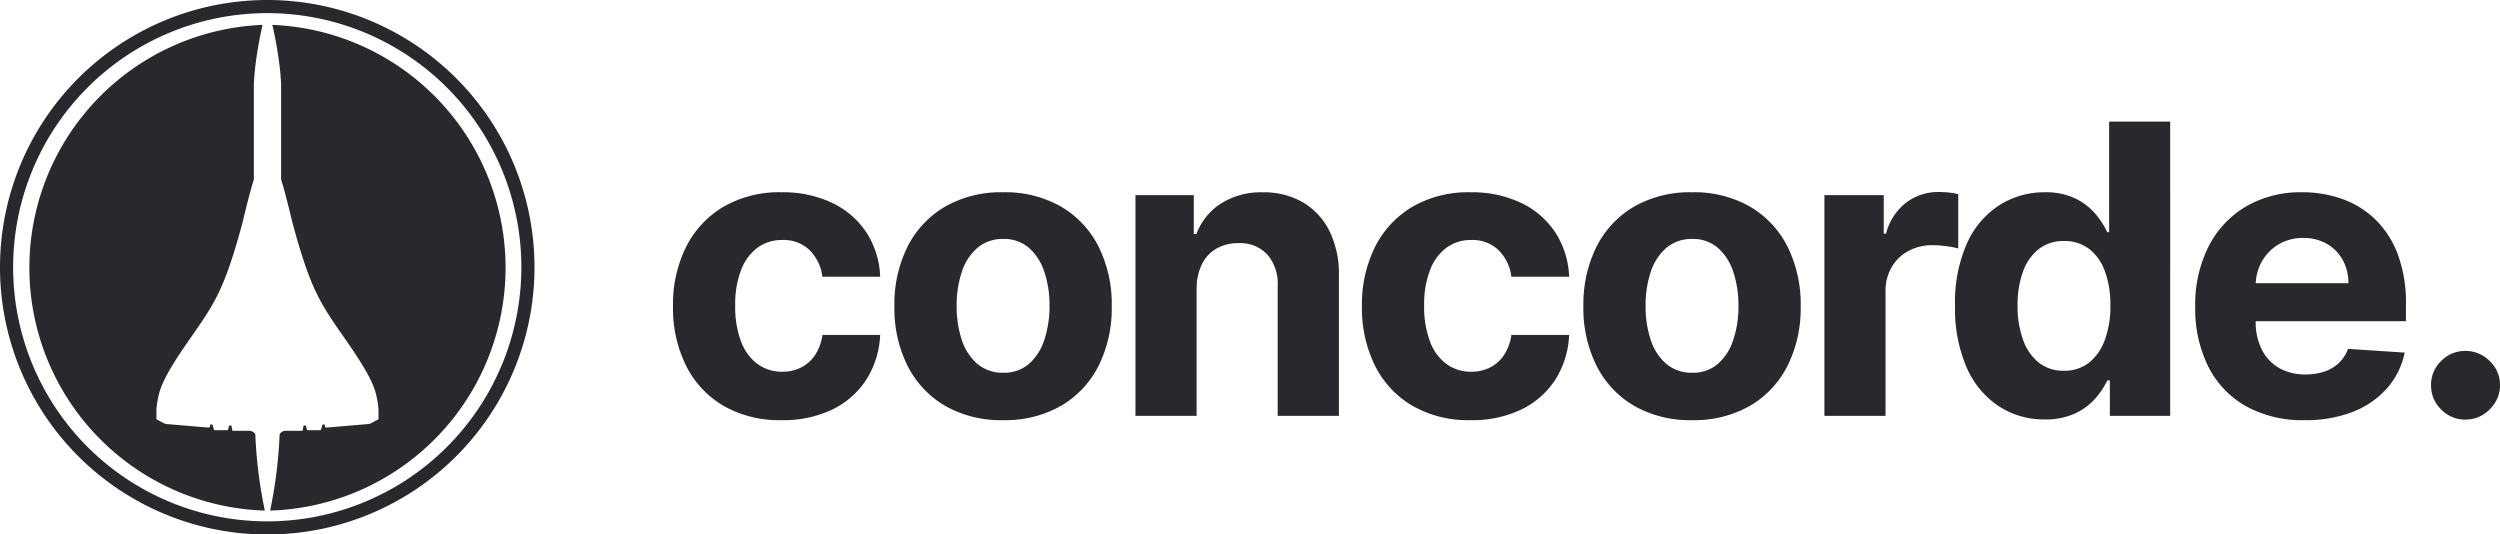
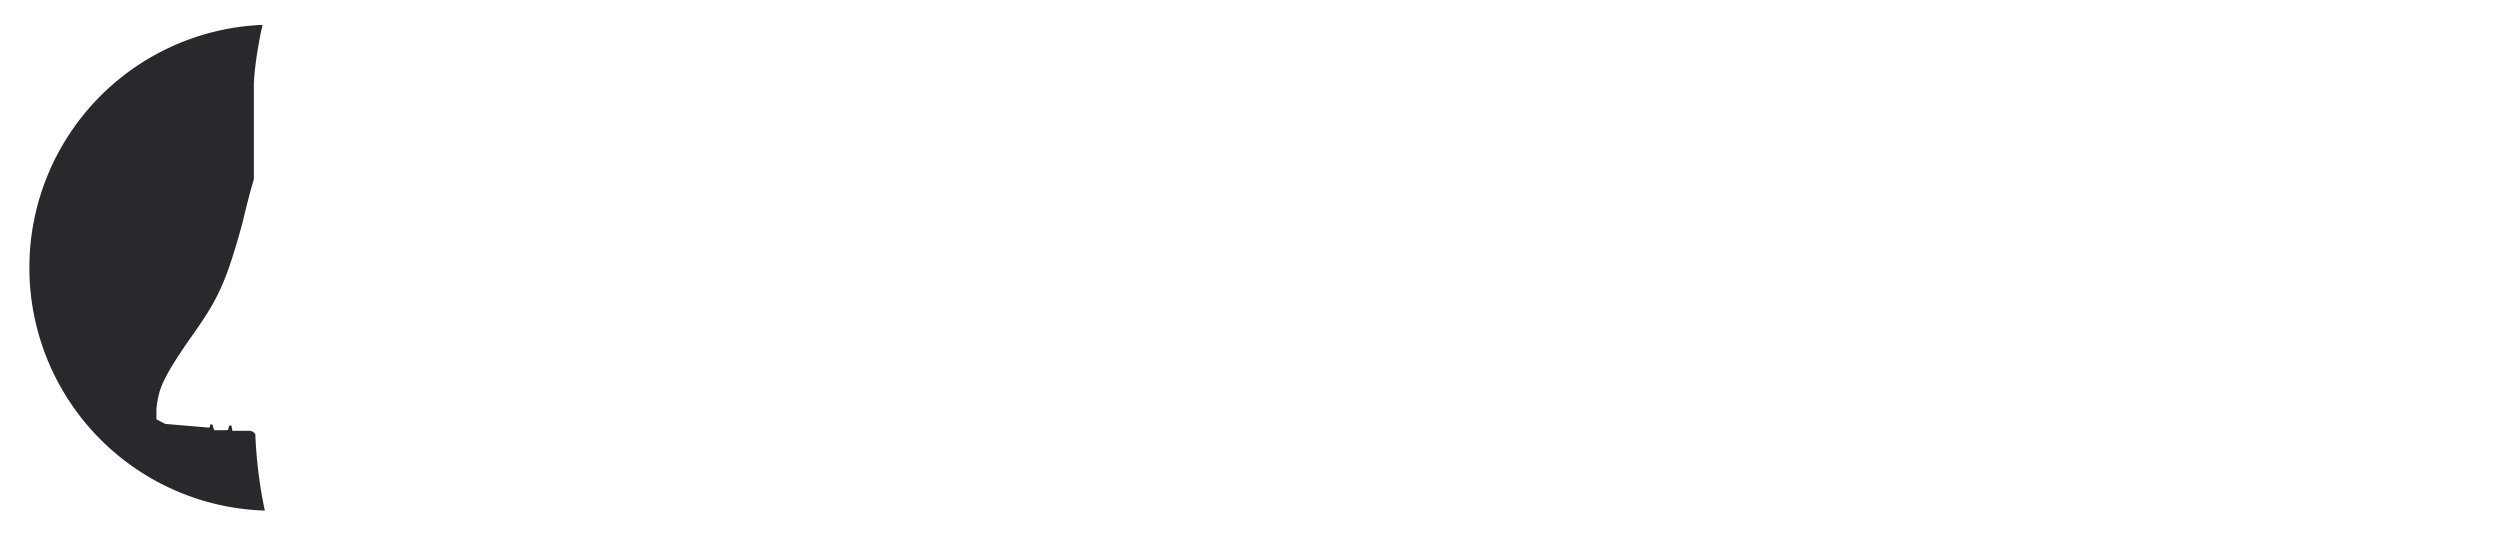
<svg xmlns="http://www.w3.org/2000/svg" width="222.442" height="47.558" viewBox="0 0 222.442 47.558">
  <g transform="translate(-51.885 -25)">
-     <path d="M11.045.384A9.984,9.984,0,0,1,5.862-.9,8.546,8.546,0,0,1,2.538-4.474,11.519,11.519,0,0,1,1.381-9.741a11.462,11.462,0,0,1,1.17-5.3,8.651,8.651,0,0,1,3.33-3.567,9.872,9.872,0,0,1,5.139-1.285,10.228,10.228,0,0,1,4.5.933,7.522,7.522,0,0,1,3.055,2.621,7.7,7.7,0,0,1,1.24,3.963H14.676a4.017,4.017,0,0,0-1.144-2.371,3.328,3.328,0,0,0-2.423-.9,3.647,3.647,0,0,0-2.205.684A4.416,4.416,0,0,0,7.44-12.976a8.472,8.472,0,0,0-.524,3.158,8.75,8.75,0,0,0,.518,3.2A4.393,4.393,0,0,0,8.9-4.615a3.651,3.651,0,0,0,2.212.69,3.63,3.63,0,0,0,1.681-.384,3.279,3.279,0,0,0,1.24-1.119A4.261,4.261,0,0,0,14.676-7.2h5.139a8.049,8.049,0,0,1-1.221,3.957A7.443,7.443,0,0,1,15.584-.575,10.038,10.038,0,0,1,11.045.384Zm19.7,0A9.985,9.985,0,0,1,25.6-.888a8.6,8.6,0,0,1-3.343-3.554,11.411,11.411,0,0,1-1.176-5.3,11.469,11.469,0,0,1,1.176-5.325A8.6,8.6,0,0,1,25.6-18.62a9.985,9.985,0,0,1,5.146-1.272A9.985,9.985,0,0,1,35.9-18.62a8.6,8.6,0,0,1,3.343,3.554,11.469,11.469,0,0,1,1.176,5.325,11.411,11.411,0,0,1-1.176,5.3A8.6,8.6,0,0,1,35.9-.888,9.985,9.985,0,0,1,30.75.384Zm.026-4.219a3.367,3.367,0,0,0,2.263-.773,4.757,4.757,0,0,0,1.374-2.116A9.279,9.279,0,0,0,34.88-9.78a9.279,9.279,0,0,0-.467-3.055,4.8,4.8,0,0,0-1.374-2.122,3.35,3.35,0,0,0-2.263-.78,3.443,3.443,0,0,0-2.295.78,4.726,4.726,0,0,0-1.393,2.122,9.279,9.279,0,0,0-.467,3.055,9.279,9.279,0,0,0,.467,3.055,4.681,4.681,0,0,0,1.393,2.116A3.461,3.461,0,0,0,30.776-3.835Zm17.2-7.517V0H42.529V-19.636h5.19v3.464h.23a5.512,5.512,0,0,1,2.186-2.717,6.647,6.647,0,0,1,3.72-1A6.906,6.906,0,0,1,57.423-19a6.091,6.091,0,0,1,2.365,2.55,8.589,8.589,0,0,1,.844,3.944V0H55.185V-11.531a3.968,3.968,0,0,0-.92-2.819,3.315,3.315,0,0,0-2.57-1.016,3.87,3.87,0,0,0-1.937.473,3.253,3.253,0,0,0-1.3,1.374A4.769,4.769,0,0,0,47.975-11.352ZM72.346.384A9.985,9.985,0,0,1,67.162-.9a8.546,8.546,0,0,1-3.324-3.573,11.519,11.519,0,0,1-1.157-5.267,11.462,11.462,0,0,1,1.17-5.3,8.651,8.651,0,0,1,3.33-3.567,9.872,9.872,0,0,1,5.139-1.285,10.228,10.228,0,0,1,4.5.933,7.522,7.522,0,0,1,3.055,2.621,7.7,7.7,0,0,1,1.24,3.963H75.977a4.017,4.017,0,0,0-1.144-2.371,3.328,3.328,0,0,0-2.423-.9,3.647,3.647,0,0,0-2.205.684,4.416,4.416,0,0,0-1.464,1.988,8.472,8.472,0,0,0-.524,3.158,8.75,8.75,0,0,0,.518,3.2A4.393,4.393,0,0,0,70.2-4.615a3.651,3.651,0,0,0,2.212.69,3.63,3.63,0,0,0,1.681-.384,3.279,3.279,0,0,0,1.24-1.119A4.261,4.261,0,0,0,75.977-7.2h5.139A8.049,8.049,0,0,1,79.9-3.241,7.443,7.443,0,0,1,76.885-.575,10.038,10.038,0,0,1,72.346.384Zm19.7,0A9.985,9.985,0,0,1,86.905-.888a8.6,8.6,0,0,1-3.343-3.554,11.411,11.411,0,0,1-1.176-5.3,11.469,11.469,0,0,1,1.176-5.325,8.6,8.6,0,0,1,3.343-3.554,9.985,9.985,0,0,1,5.146-1.272A9.985,9.985,0,0,1,97.2-18.62a8.6,8.6,0,0,1,3.343,3.554,11.469,11.469,0,0,1,1.176,5.325,11.411,11.411,0,0,1-1.176,5.3A8.6,8.6,0,0,1,97.2-.888,9.985,9.985,0,0,1,92.051.384Zm.026-4.219a3.367,3.367,0,0,0,2.263-.773,4.757,4.757,0,0,0,1.374-2.116A9.279,9.279,0,0,0,96.18-9.78a9.279,9.279,0,0,0-.467-3.055,4.8,4.8,0,0,0-1.374-2.122,3.35,3.35,0,0,0-2.263-.78,3.443,3.443,0,0,0-2.295.78,4.726,4.726,0,0,0-1.393,2.122,9.278,9.278,0,0,0-.467,3.055,9.278,9.278,0,0,0,.467,3.055,4.681,4.681,0,0,0,1.393,2.116A3.461,3.461,0,0,0,92.077-3.835ZM103.83,0V-19.636h5.28v3.426h.2a5.1,5.1,0,0,1,1.8-2.768,4.76,4.76,0,0,1,2.915-.94,8.238,8.238,0,0,1,.882.051,6.212,6.212,0,0,1,.831.141v4.832a7.115,7.115,0,0,0-1.061-.2,9.532,9.532,0,0,0-1.24-.089,4.363,4.363,0,0,0-2.141.518,3.847,3.847,0,0,0-1.483,1.438,4.1,4.1,0,0,0-.543,2.122V0Zm19.59.32a7.351,7.351,0,0,1-4.046-1.157,7.876,7.876,0,0,1-2.864-3.413,13.041,13.041,0,0,1-1.055-5.542,12.858,12.858,0,0,1,1.087-5.619,7.829,7.829,0,0,1,2.9-3.362,7.4,7.4,0,0,1,3.969-1.119,6.1,6.1,0,0,1,2.755.556,5.484,5.484,0,0,1,1.79,1.381,7.22,7.22,0,0,1,1.042,1.617h.166v-9.844h5.433V0h-5.369V-3.145h-.23a7,7,0,0,1-1.08,1.617,5.443,5.443,0,0,1-1.8,1.323A6.249,6.249,0,0,1,123.42.32Zm1.726-4.334a3.487,3.487,0,0,0,2.231-.722,4.56,4.56,0,0,0,1.406-2.026,8.637,8.637,0,0,0,.492-3.055,8.632,8.632,0,0,0-.486-3.043,4.367,4.367,0,0,0-1.406-1.994,3.577,3.577,0,0,0-2.237-.7,3.532,3.532,0,0,0-2.263.729,4.456,4.456,0,0,0-1.393,2.02,8.677,8.677,0,0,0-.473,2.991,8.776,8.776,0,0,0,.479,3.023,4.56,4.56,0,0,0,1.393,2.045A3.485,3.485,0,0,0,125.146-4.014Zm21.418,4.4a10.412,10.412,0,0,1-5.21-1.234A8.345,8.345,0,0,1,138-4.353a11.538,11.538,0,0,1-1.176-5.376A11.479,11.479,0,0,1,138-15.047a8.681,8.681,0,0,1,3.317-3.567,9.628,9.628,0,0,1,5.031-1.278,10.393,10.393,0,0,1,3.624.62,8.169,8.169,0,0,1,2.94,1.86,8.473,8.473,0,0,1,1.962,3.113,12.434,12.434,0,0,1,.7,4.379v1.5H139V-11.8H150.45a4.172,4.172,0,0,0-.511-2.084,3.721,3.721,0,0,0-1.413-1.425,4.122,4.122,0,0,0-2.09-.518,4.193,4.193,0,0,0-2.192.569,4.08,4.08,0,0,0-1.489,1.521,4.333,4.333,0,0,0-.55,2.116v3.209a5.462,5.462,0,0,0,.543,2.518,3.889,3.889,0,0,0,1.54,1.636,4.653,4.653,0,0,0,2.365.575,5.15,5.15,0,0,0,1.662-.256,3.449,3.449,0,0,0,1.291-.767,3.335,3.335,0,0,0,.818-1.253l5.037.332A6.866,6.866,0,0,1,153.9-2.461a7.868,7.868,0,0,1-3.043,2.1A11.435,11.435,0,0,1,146.563.384Zm14.31-.051a2.954,2.954,0,0,1-2.167-.9,2.954,2.954,0,0,1-.9-2.167,2.919,2.919,0,0,1,.9-2.148,2.965,2.965,0,0,1,2.167-.895,2.985,2.985,0,0,1,2.148.895,2.889,2.889,0,0,1,.92,2.148,2.884,2.884,0,0,1-.428,1.54,3.286,3.286,0,0,1-1.119,1.112A2.9,2.9,0,0,1,160.873.332Z" transform="translate(110.385 62)" fill="#2a282d" />
    <g transform="translate(51.885 25)">
      <g transform="translate(2.6 2.209)">
        <path d="M52.661,65.423h-1.4l-.091-.468h-.208l-.078.351-.078.065H49.646l-.065-.169-.091-.338h-.221v.208l-.118.065-3.859-.326L44.5,64.4v-.871a7.436,7.436,0,0,1,.156-1.079c.182-.883.546-1.962,2.833-5.224s3.08-4.481,4.665-10.3l.078-.324c.468-1.975.806-3.132.936-3.547V34.524a25.625,25.625,0,0,1,.312-2.82h0c.143-.923.312-1.754.468-2.4a21.623,21.623,0,0,0,.195,43.218,41.171,41.171,0,0,1-.845-6.8.668.668,0,0,0-.637-.3Z" transform="translate(-33.181 -29.3)" fill="#2a282d" />
-         <path d="M34.658,65.423h1.4l.091-.468h.209l.078.351.078.065h1.157l.065-.169.091-.338h.221v.208l.118.065,3.857-.326.793-.416v-.871a7.436,7.436,0,0,0-.156-1.079c-.182-.883-.546-1.962-2.833-5.224s-3.08-4.481-4.665-10.3l-.078-.324c-.468-1.975-.806-3.132-.936-3.547V34.524a25.63,25.63,0,0,0-.312-2.82h0c-.143-.923-.312-1.754-.468-2.4a21.623,21.623,0,0,1-.195,43.218,41.171,41.171,0,0,0,.845-6.8.668.668,0,0,1,.637-.3Z" transform="translate(-11.738 -29.3)" fill="#2a282d" />
      </g>
-       <path d="M23.779,1.169a22.61,22.61,0,1,0,22.61,22.61,22.61,22.61,0,0,0-22.61-22.61m0-1.169A23.779,23.779,0,1,1,0,23.779,23.779,23.779,0,0,1,23.779,0Z" transform="translate(0 0)" fill="#2a282d" />
    </g>
  </g>
</svg>